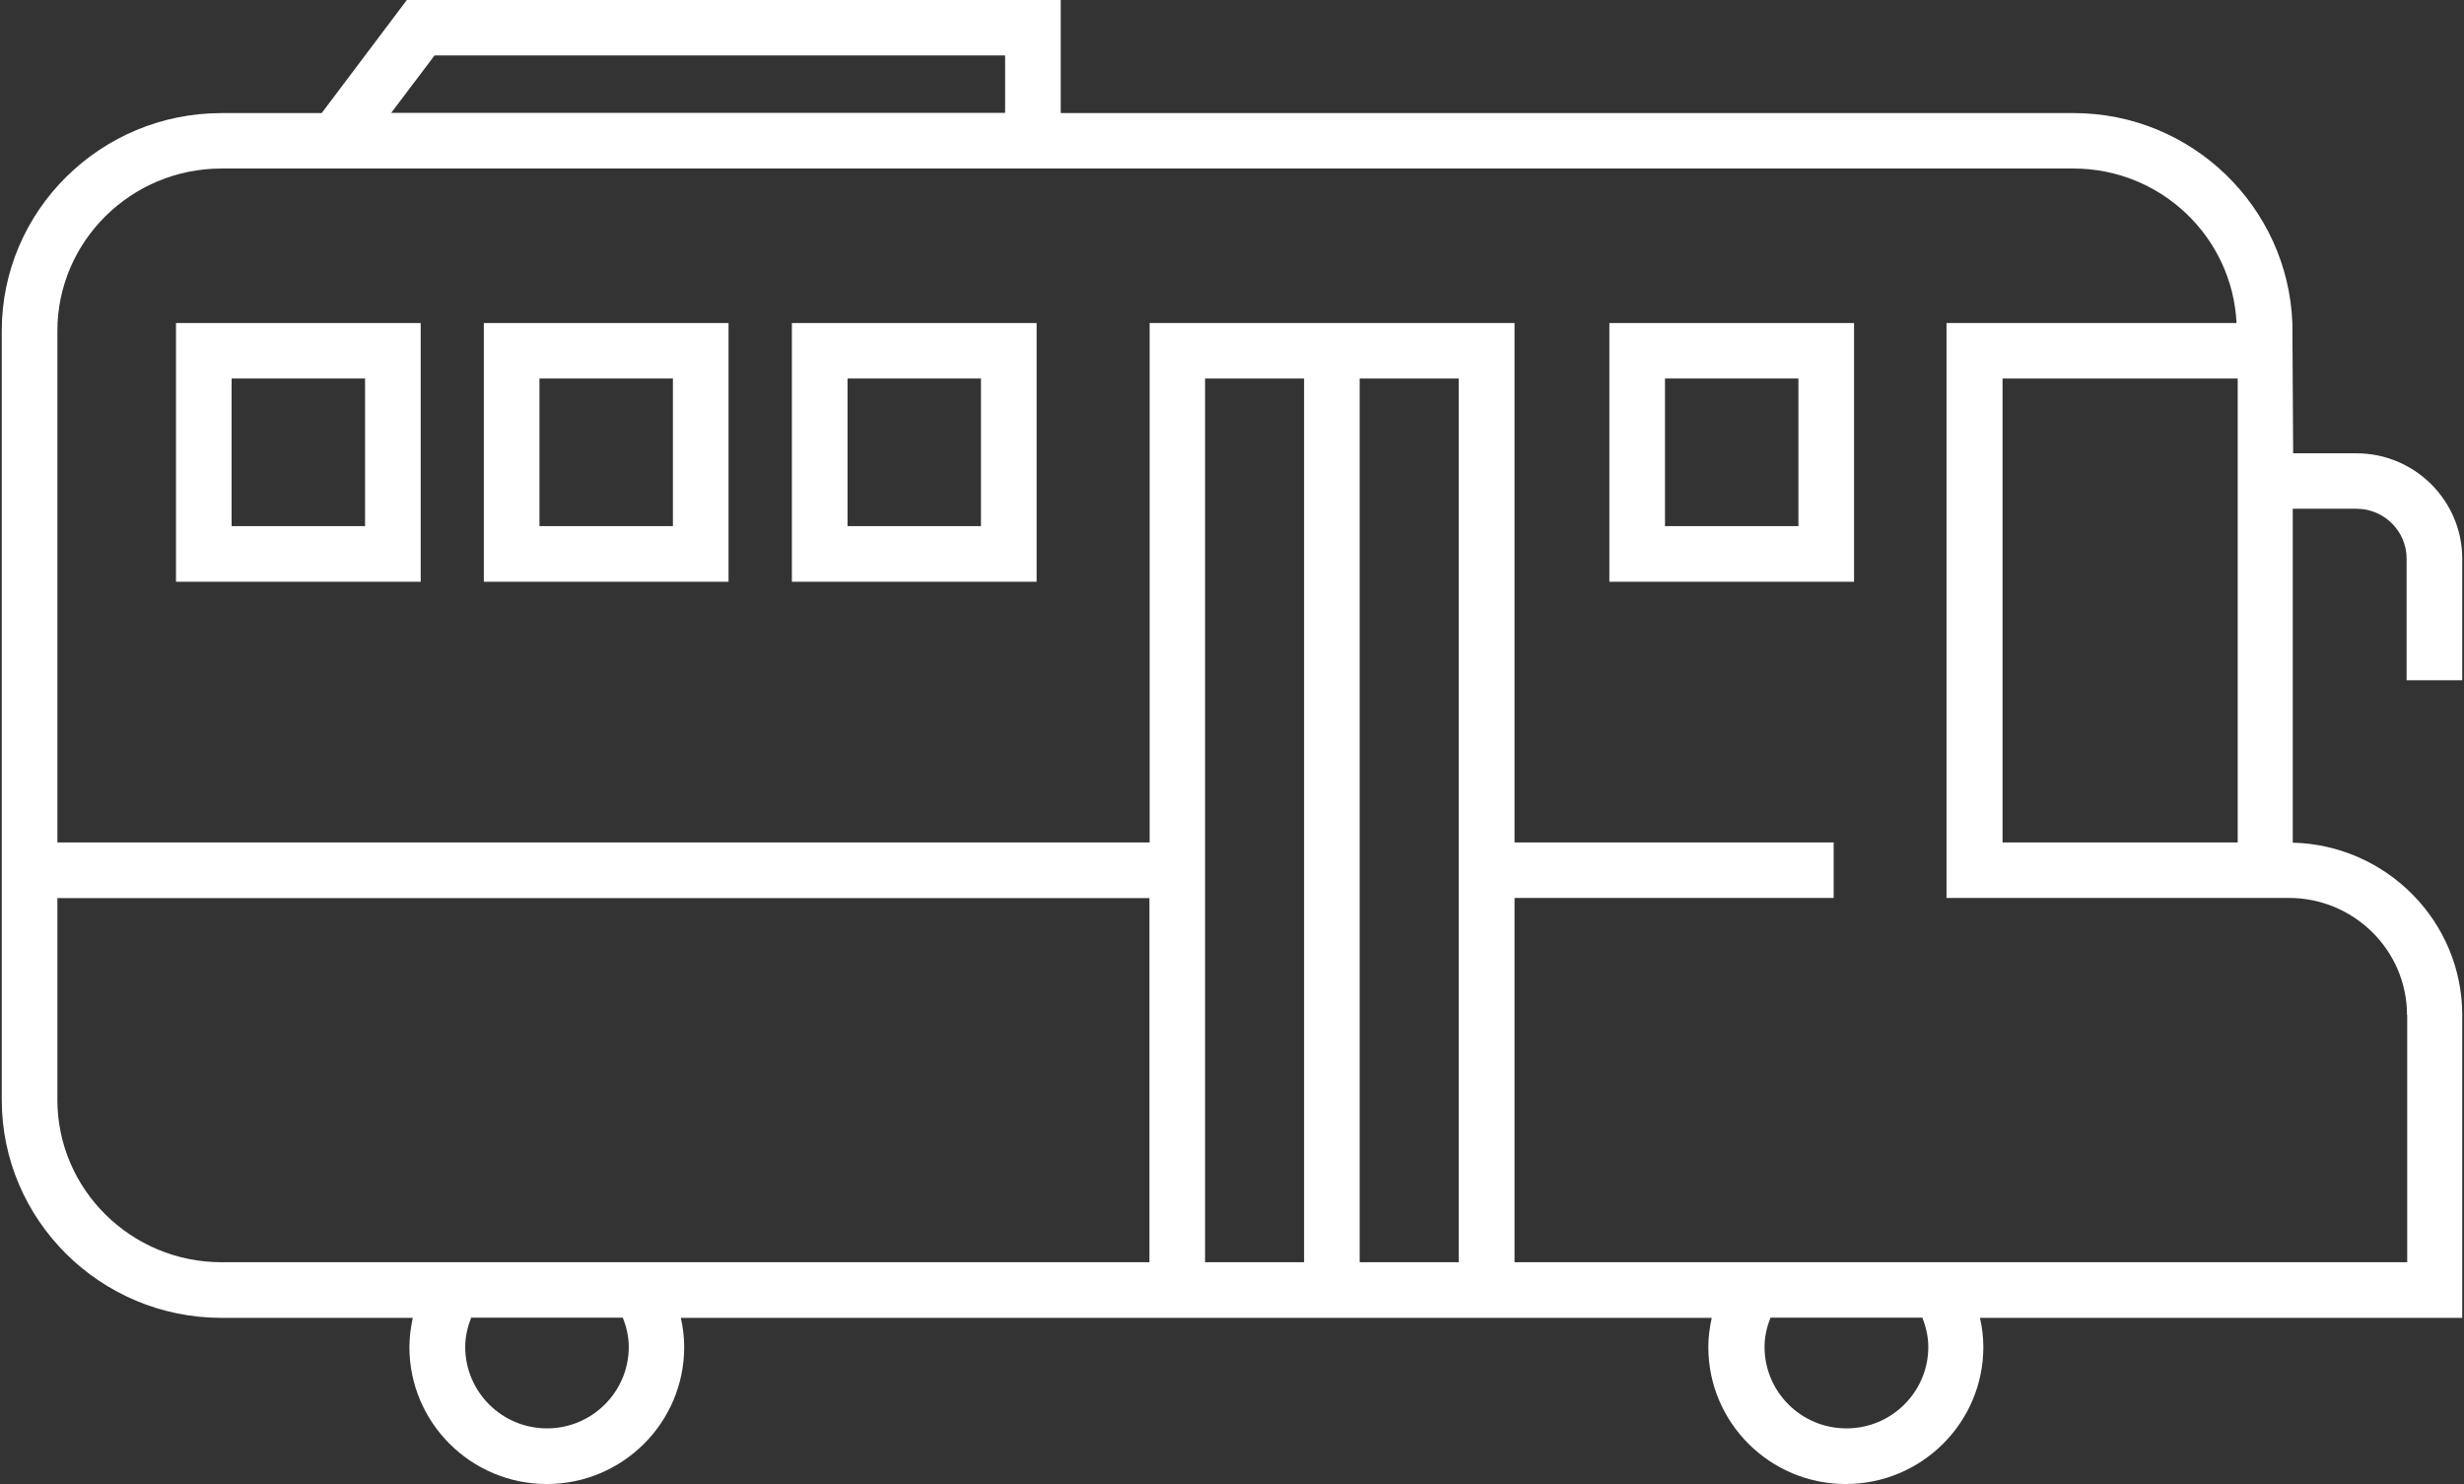
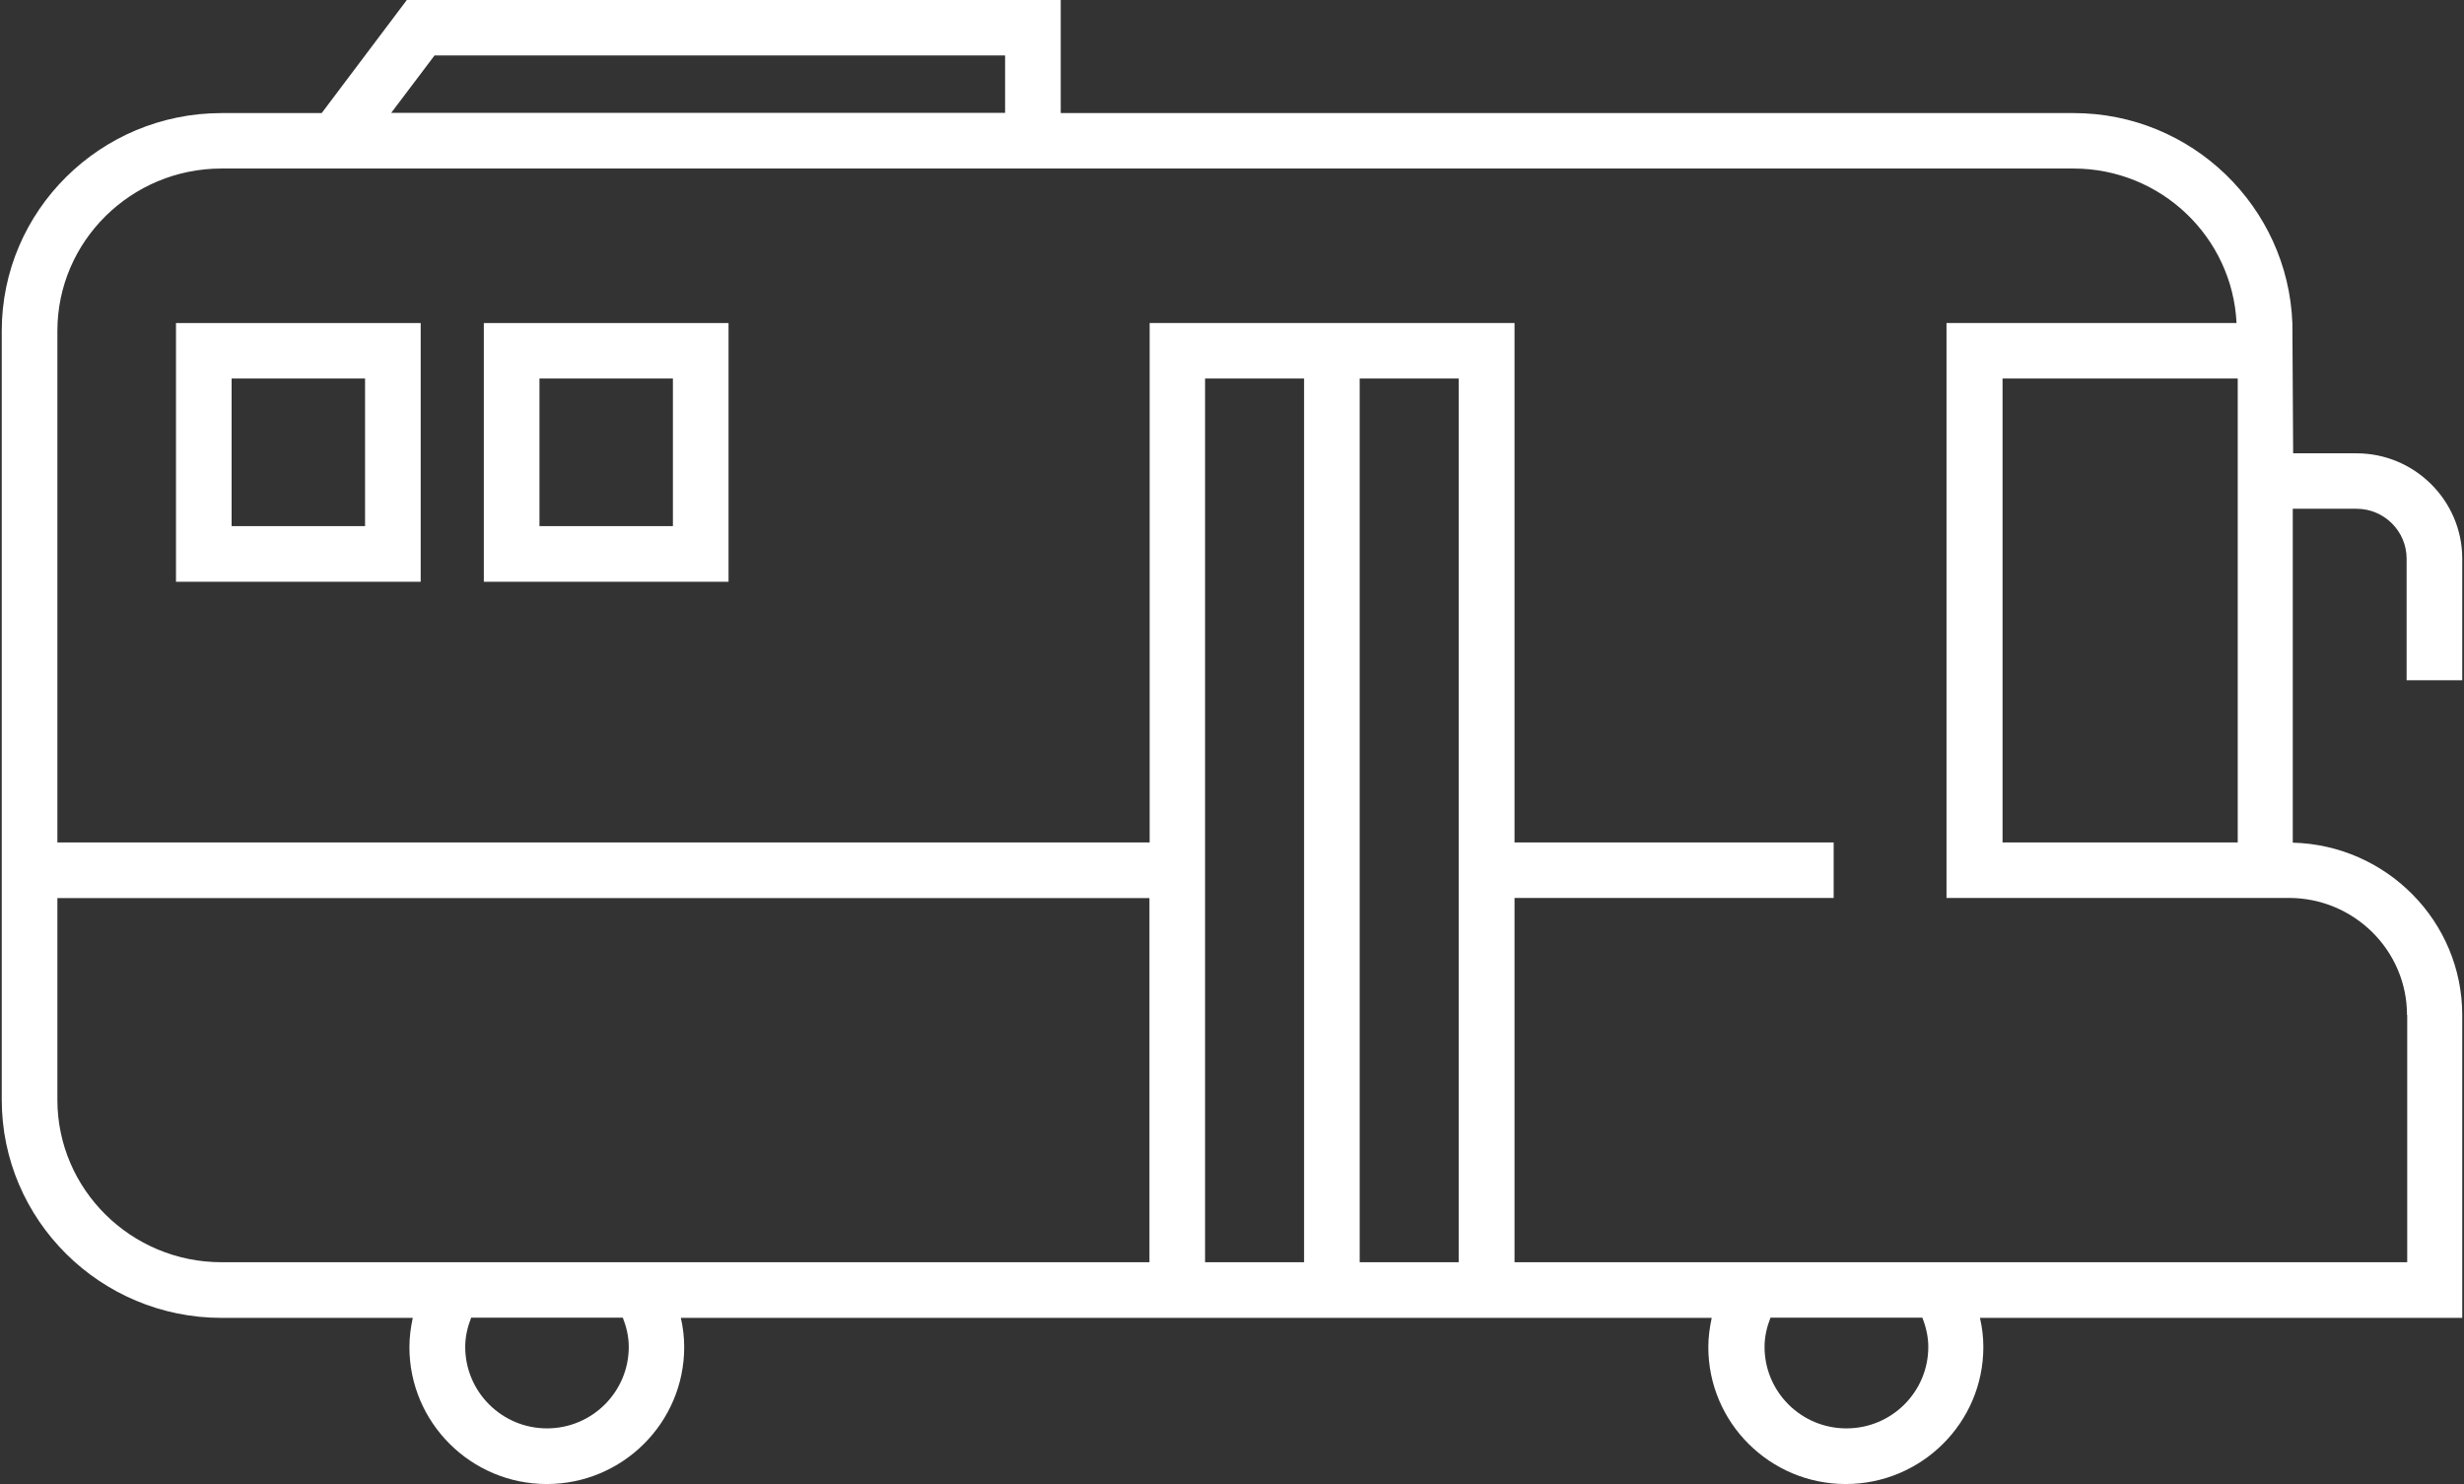
<svg xmlns="http://www.w3.org/2000/svg" width="83" height="50" viewBox="0 0 83 50" fill="none">
  <rect x="0" y="0" width="83" height="50" fill="#333333" stroke="none" />
  <path d="M5.928 19.601H14.171V10.884H5.928V19.601ZM7.802 12.753H12.297V17.726H7.802V12.753Z" fill="white" />
  <path d="M16.298 19.601H24.541V10.884H16.298V19.601ZM18.172 12.753H22.667V17.726H18.172V12.753Z" fill="white" />
-   <path d="M26.675 19.601H34.918V10.884H26.675V19.601ZM28.549 12.753H33.044V17.726H28.549V12.753Z" fill="white" />
-   <path d="M54.211 19.601H62.454V10.884H54.211V19.601ZM56.085 12.753H60.58V17.726H56.085V12.753Z" fill="white" />
  <path d="M79.393 15.273H77.245L77.219 10.891C77.072 6.968 73.831 3.81 69.85 3.81H35.731V0H13.704L10.836 3.81H7.462C3.38 3.81 0.059 7.101 0.059 11.15V37.054C0.059 41.104 3.38 44.402 7.462 44.402H13.904C13.837 44.721 13.791 45.047 13.791 45.386C13.791 47.932 15.865 50 18.419 50C20.973 50 23.047 47.932 23.047 45.386C23.047 45.047 23.007 44.721 22.934 44.402H57.659C57.592 44.721 57.545 45.047 57.545 45.386C57.545 47.932 59.62 50 62.174 50C64.728 50 66.809 47.932 66.809 45.386C66.809 45.047 66.769 44.721 66.695 44.402H82.941V34.202C82.941 31.044 80.393 28.471 77.232 28.391V17.141H79.379C80.306 17.141 81.067 17.892 81.067 18.823V22.919H82.941V18.823C82.941 16.868 81.34 15.273 79.379 15.273H79.393ZM14.638 1.868H33.857V3.803H13.177L14.638 1.868ZM18.425 48.125C16.905 48.125 15.671 46.895 15.671 45.379C15.671 45.033 15.751 44.701 15.871 44.395H20.98C21.1 44.701 21.18 45.033 21.18 45.379C21.18 46.895 19.946 48.125 18.425 48.125ZM38.719 42.527H7.462C4.414 42.527 1.933 40.073 1.933 37.054V30.259H38.719V42.533V42.527ZM43.928 42.527H40.593V12.753H43.928V42.527ZM49.136 42.527H45.801V12.753H49.136V42.527ZM62.194 48.125C60.673 48.125 59.439 46.895 59.439 45.379C59.439 45.033 59.519 44.701 59.639 44.395H64.754C64.875 44.701 64.955 45.033 64.955 45.379C64.955 46.895 63.721 48.125 62.2 48.125H62.194ZM81.087 34.196V42.527H51.017V30.253H61.767V28.384H51.017V10.884H38.726V28.384H1.933V11.15C1.933 8.132 4.414 5.678 7.462 5.678H69.843C72.797 5.678 75.198 7.992 75.338 10.884H65.568V30.253H77.099C79.293 30.253 81.08 32.021 81.08 34.196H81.087ZM75.378 12.753V28.384H67.456V12.753H75.378Z" fill="white" />
</svg>